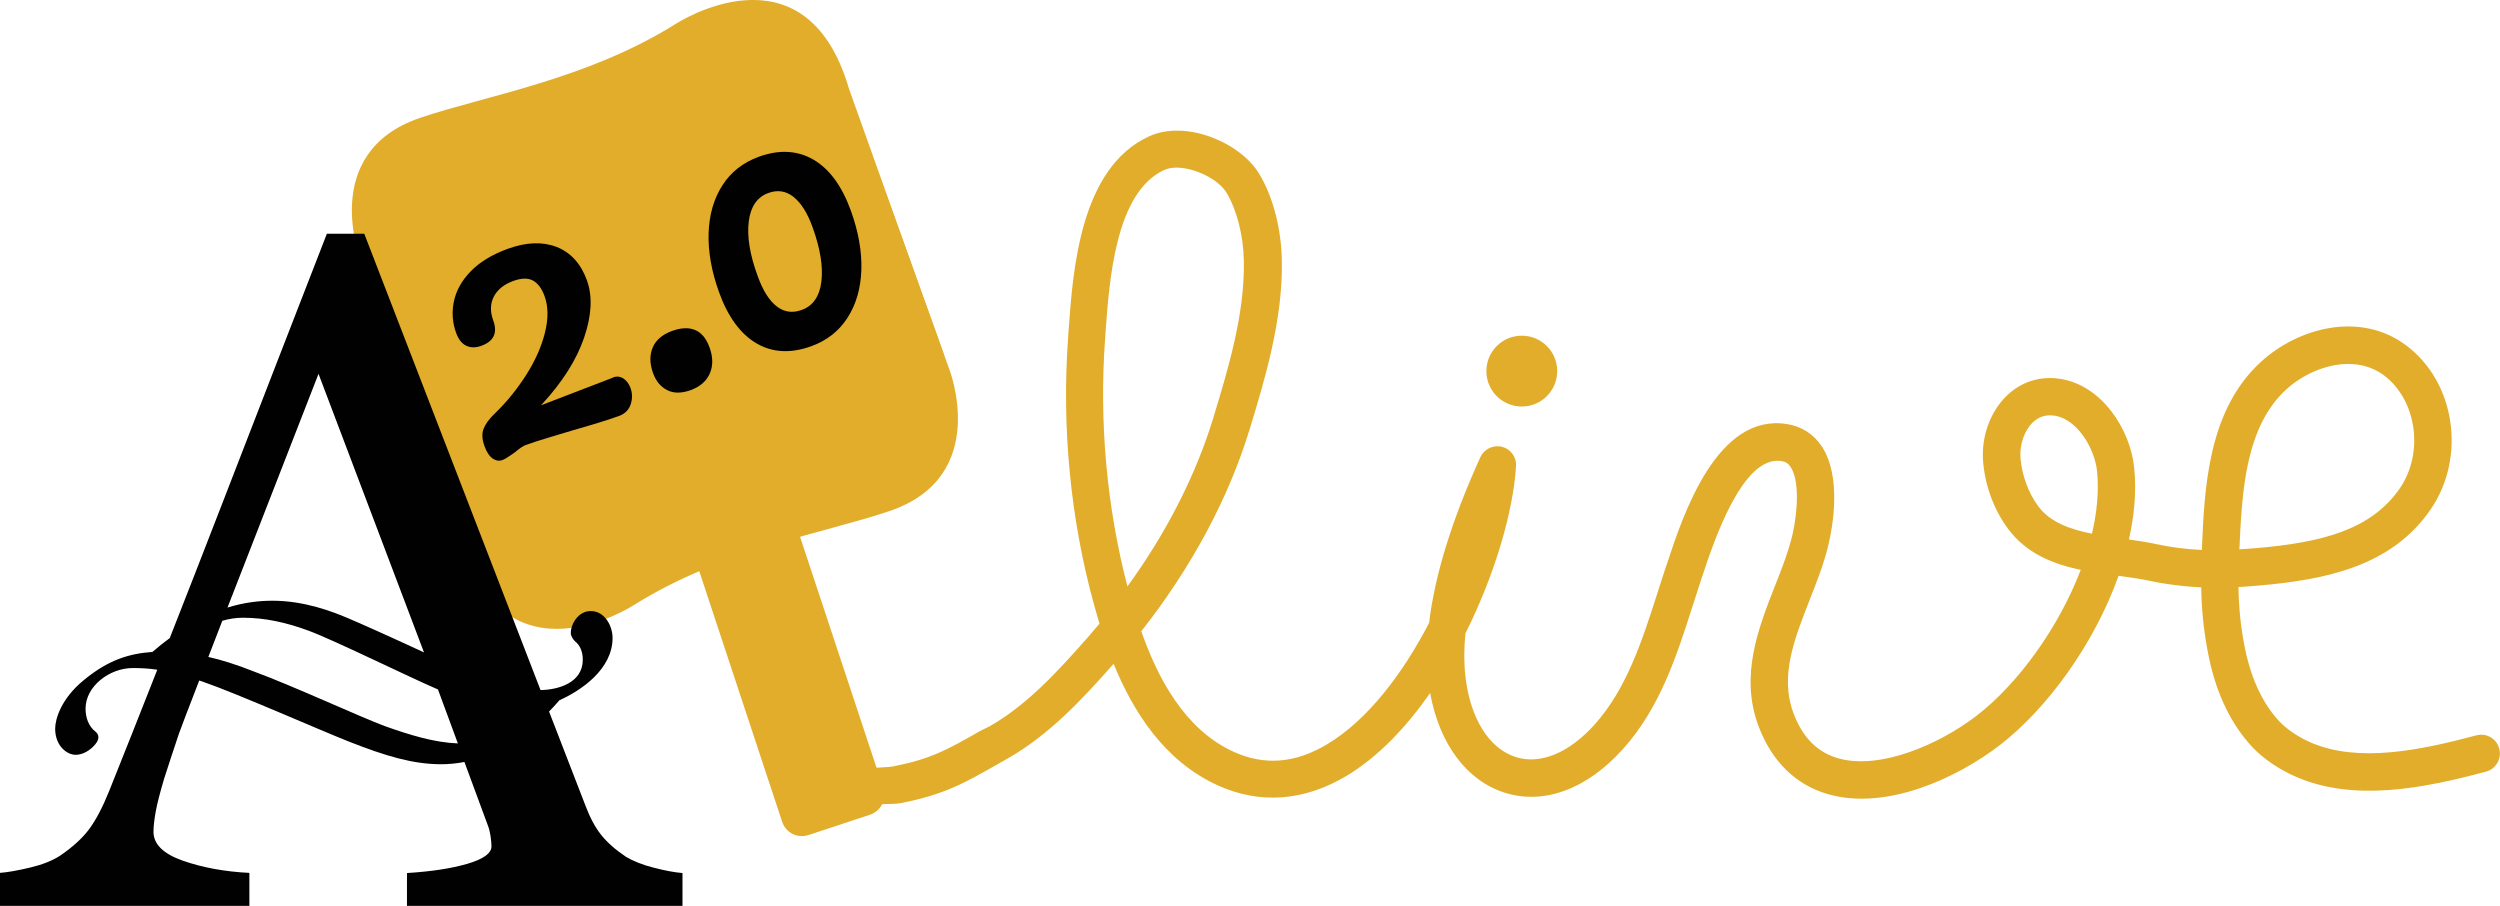
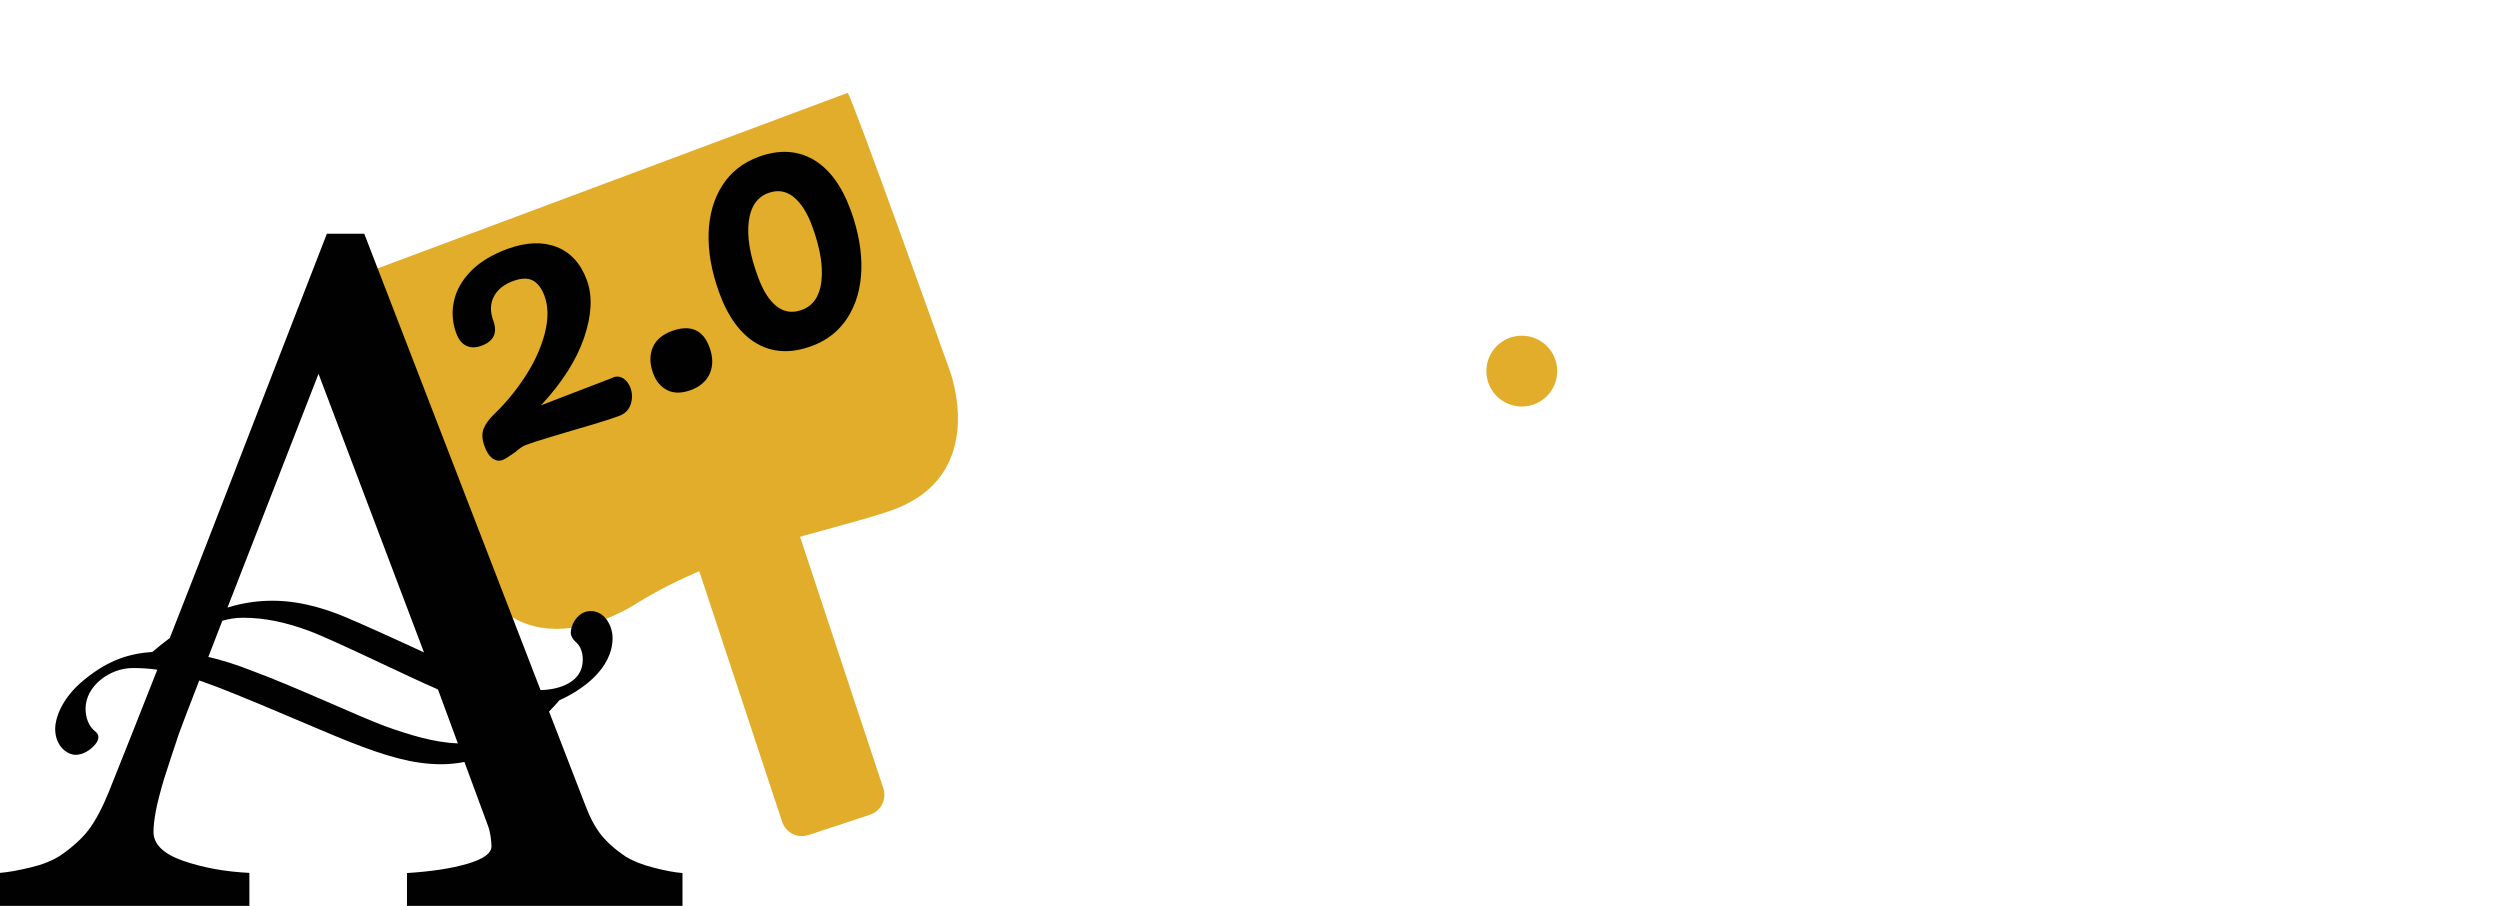
<svg xmlns="http://www.w3.org/2000/svg" version="1.1" id="Layer_1" x="0px" y="0px" viewBox="0 0 1645.1 596.1" style="enable-background:new 0 0 1645.1 596.1;" xml:space="preserve">
  <style type="text/css">
	.st0{fill:#E1AD2A;}
	.st1{fill:#010101;}
	.st2{fill-rule:evenodd;clip-rule:evenodd;fill:#010101;}
</style>
  <g>
    <g>
      <g>
-         <path class="st0" d="M304.1,352.7c-2.9-2.7-66.7-181.4-66.7-181.4s-28.2-71,39.2-93.8C319,63.1,386.4,52.3,444.7,15.7     c0,0,85.3-55.9,114.1,43.1l62.6,175.4L304.1,352.7z" />
        <path class="st0" d="M557.8,61.1c2.9,2.7,66.7,181.4,66.7,181.4s28.2,71-39.2,93.8c-42.4,14.4-109.8,25.2-168.1,61.8     c0,0-85.3,55.9-114.1-43.1l-62.6-175.4L557.8,61.1z" />
      </g>
      <path class="st0" d="M572.5,536.1L532,549.5c-7.2,2.4-14.9-1.5-17.3-8.7L438,308.9c-2.4-7.2,1.5-14.9,8.7-17.3l40.5-13.4    c7.2-2.4,14.9,1.5,17.3,8.7l76.8,231.9C583.6,526,579.7,533.7,572.5,536.1z" />
    </g>
  </g>
  <g>
    <path class="st1" d="M410,248.9c2.2,1.4,3.8,3.5,4.9,6.4c1.3,3.6,1.3,7.2,0.1,10.8c-1.2,3.6-3.8,6.2-7.6,7.6   c-6.6,2.4-16.6,5.5-29.9,9.3c-2.7,0.8-7.6,2.3-14.7,4.4c-7.1,2.1-12.7,3.9-16.7,5.4c-1.8,0.6-4.2,2.2-7.1,4.7   c-0.6,0.4-1.8,1.2-3.6,2.5c-1.8,1.3-3.4,2.2-4.7,2.7c-2.2,0.8-4.4,0.5-6.5-1c-2.2-1.5-4-4.2-5.4-8.2c-1.6-4.4-1.8-8.2-0.6-11.3   c1.2-3.1,3.6-6.5,7.3-10c7.8-7.5,14.7-16,20.7-25.4c6-9.4,10.1-18.7,12.4-27.9c2.3-9.2,2.2-17.2-0.2-23.9   c-1.9-5.3-4.6-8.8-7.9-10.5c-3.3-1.7-7.6-1.5-12.8,0.4c-6,2.2-10.3,5.6-12.7,10.2c-2.4,4.6-2.6,9.9-0.4,15.8   c2.9,8.1,0.4,13.6-7.7,16.6c-3.8,1.4-7.2,1.4-10.1,0c-2.9-1.4-5.1-4.2-6.6-8.3c-2.5-6.9-3-13.8-1.5-20.9c1.5-7.1,5.1-13.6,11-19.7   c5.9-6.1,13.9-11,24.2-14.8c12.3-4.5,23.1-4.9,32.4-1.3c9.2,3.6,15.9,10.9,19.9,21.9c3.8,10.4,3.2,23-1.8,37.7   c-5,14.7-14.4,29.6-28.4,44.6l46.8-18C405.2,247.4,407.7,247.6,410,248.9z" />
    <path class="st1" d="M439,256.7c-4.3-2.2-7.4-5.9-9.3-11.3c-2.2-6.2-2.3-11.7-0.2-16.7c2.1-5,6.4-8.6,12.7-10.9   c6-2.2,11.1-2.4,15.3-0.6c4.2,1.8,7.3,5.6,9.4,11.4c2.3,6.3,2.4,12,0.2,17.1c-2.2,5.1-6.4,8.7-12.5,11   C448.4,258.9,443.3,258.9,439,256.7z" />
    <path class="st1" d="M497.9,226c-10.5-6.1-18.8-17.3-24.7-33.6c-5-13.8-7.3-26.9-6.9-39.1c0.4-12.2,3.5-22.7,9.1-31.4   c5.6-8.7,13.5-14.9,23.8-18.7c13.4-4.9,25.4-4.3,36,1.8c10.5,6.1,18.8,17.3,24.7,33.6c5,13.9,7.3,26.9,6.9,39.1   c-0.4,12.2-3.5,22.7-9.1,31.4c-5.6,8.7-13.5,15-23.8,18.7C520.4,232.7,508.4,232.1,497.9,226z M540.5,185.3   c1.2-9.8-0.7-21.7-5.8-35.8c-3.4-9.5-7.7-16.1-12.6-20c-5-3.9-10.5-4.7-16.5-2.5c-7.4,2.7-11.7,9-12.9,18.8   c-1.2,9.8,0.7,21.8,5.9,35.9c3.4,9.5,7.6,16.1,12.5,19.9c4.9,3.8,10.4,4.6,16.6,2.3C534.9,201.3,539.3,195.1,540.5,185.3z" />
  </g>
  <g>
    <g>
      <path class="st0" d="M1024.7,244.2c0,12.9-10.4,23.3-23.3,23.3c-12.9,0-23.3-10.4-23.3-23.3c0-12.9,10.4-23.3,23.3-23.3    C1014.3,220.9,1024.7,231.3,1024.7,244.2z" />
    </g>
    <g>
-       <path class="st0" d="M1644.6,492.6c-1.8-6.6-8.5-10.5-15.1-8.7c-38.1,10.2-77.6,17.9-108.2,5c-8.2-3.4-16.4-8.9-21.3-14.1    c-10.6-11.2-18.3-27.3-22.4-46.6c-2.9-13.6-4.4-27.4-4.6-41.9c4.7-0.3,9.3-0.6,13.6-1c43.3-3.8,87-12.4,112.8-50    c23.7-34.5,16.3-84.1-16.3-108.2c-30.2-22.4-70.8-11.4-95.3,11c-34.9,31.9-37.2,82.8-38.9,123.8c-10.4-0.5-20-1.7-29.7-3.8    c-5.9-1.3-12.1-2.2-18.3-3.1c3.6-15.9,5-31.8,3.5-46.9c-2.5-25.9-21.7-55-49.3-58.9c-12.9-1.8-25.1,2.1-34.4,11    c-11.1,10.6-17.2,27.5-15.7,44c1.4,15.9,7.2,31.4,16.4,43.8c12.1,16.3,29.7,23.2,47.8,27c-14.6,38.2-41.3,74.9-68.3,95.8    c-24.7,19.1-63.8,36-91.3,28.2c-13.8-4-23.5-13.7-29.5-29.9c-9-24.2,0.6-48.5,10.7-74.3c4.8-12.1,9.7-24.6,12.6-37.3    c2.3-9.9,8.8-43.7-4.7-63.9c-5.3-7.9-13-12.9-22.5-14.5c-46.3-7.7-68.6,59.4-79.2,91.7l-1.2,3.5c-1.8,5.5-3.6,11.1-5.4,16.7    c-9.8,30.6-20,62.2-41,85.7c-16.9,18.8-35.8,26.6-51.9,21.5c-17.7-5.6-30.1-25.5-33.2-53.2c-1-8.6-1-18.1,0-28.2    c19.5-38.9,31.5-80.4,33.3-110.1c0.4-5.9-3.6-11.3-9.3-12.7c-5.8-1.4-11.7,1.5-14.2,6.9c-18.8,41.4-30,77.9-33.7,109    c-17.3,33.3-40.3,63.8-67,79.8c-21.2,12.7-41.5,14.3-62.1,4.8c-31.8-14.7-49.5-48.3-60.3-79.1c33-41.9,57.4-87.4,71.3-132.9    c9.8-32.1,22-72.2,21.2-111.1c-0.4-21.1-5.8-41.9-14.9-57c-12.3-20.5-48.2-35.9-72.6-24.6c-45.1,20.8-49.9,87.3-52.8,127.1    l-0.3,4.6c-4.4,59.3,1.5,120.6,17.2,177.1c1.1,3.8,2.2,7.7,3.4,11.8c-2.5,3-5.1,6-7.7,9c-20.3,23.1-40.5,44.9-64.7,58.6L645,481    c-21.5,12.3-32.3,18.4-57.1,23.3c-7.1,1.4-44.4,1.5-67.4,2.4c0.9,8.2-0.6,13.9,0,22.1c23.5-0.8,63.4,1.4,72.2-0.3    c28.7-5.6,42.2-13.3,64.6-26.1l5.8-3.3c26.9-15.3,48.4-38.1,69.7-62.3c12.9,31.6,33.3,63.8,68.1,79.8c27.8,12.8,57.2,10.7,85.1-6    c20.7-12.4,39.3-31.9,55.1-54.6c6,33.4,23.9,57.6,49,65.6c25.7,8.2,54-2.2,77.7-28.5c24.6-27.3,35.5-61.5,46.1-94.6    c1.8-5.5,3.5-11,5.3-16.4l1.2-3.6c7.2-21.7,26.3-79.3,51.9-75.1c2.7,0.4,4.5,1.6,6,3.9c5.9,8.8,4.7,29.3,1.2,44.6    c-2.6,11-6.9,22.1-11.6,33.9c-10.8,27.6-23.1,58.8-10.8,91.8c8.7,23.3,24.5,38.9,45.8,45c38.4,11,84.9-10.6,113.1-32.3    c31.1-24,62.1-66.5,78.1-111.4c7.2,1,13.9,1.9,20,3.2c12,2.6,23.5,3.9,34.4,4.4c0.2,16.1,2,31.6,5.2,46.8    c5.1,24,14.7,43.6,28.5,58.4c7.4,7.8,18.2,15.1,29.7,19.9c37.5,15.8,81.8,7.5,124.2-3.9C1642.5,505.9,1646.4,499.1,1644.6,492.6z     M1504.5,256.2c10.7-9.7,26-16.7,40.7-16.7c8.3,0,16.3,2.2,23.3,7.3c21.8,16.2,26.8,51,10.7,74.5c-19,27.6-51.6,35.7-94.7,39.4    c-3.8,0.3-7.4,0.6-10.9,0.8C1475.3,323.5,1477.5,280.9,1504.5,256.2z M727.2,223l0.3-4.6c2.5-34.3,6.6-91.8,38.5-106.5    c2.4-1.1,5.2-1.6,8.2-1.6c12.2,0,27.8,7.9,32.9,16.5c6.8,11.4,11.1,28.1,11.4,44.8c0.7,35-10.4,71.4-20.1,103.4    c-11.5,37.6-30.7,75.4-56.5,110.9C728.3,333.8,723.2,277.5,727.2,223z M1376.6,351.2c-14.5-2.9-27.5-7.5-35.3-18    c-6.5-8.8-10.6-19.9-11.7-31.3c-0.8-9.1,2.4-18.5,8.1-24c3.3-3.1,7-4.6,11.3-4.6c0.9,0,1.8,0.1,2.8,0.2    c14.7,2,26.6,21.1,28.2,36.9C1381.2,323.3,1379.9,337.2,1376.6,351.2z" />
-     </g>
+       </g>
  </g>
  <g>
    <path class="st2" d="M430.3,571c-7.6-1.9-13.7-4.4-18.4-7.2c-7-4.7-12.4-9.5-16.3-14.4c-3.9-4.9-7.4-11.4-10.4-19.4l-23.9-61.8   c2.3-2.3,4.6-4.8,6.8-7.4c14.1-6.3,35-20.3,35-41c0-7.7-5-17.7-14.4-17.7c-8.3,0-13.1,8.7-13.1,14.4c0,1.9,1.3,4.1,2.9,5.6   c2.9,2.3,5,6.3,5,12c0,15.2-16.1,19.8-27.8,20L239.7,153.8h-24.6c-20.7,53.3-44.3,114-70.7,182.3c-11.3,29.2-22.2,57.1-32.7,83.8   c-3.7,2.7-7.5,5.7-11.4,9.1c-15.6,1.1-29.2,5.4-45.1,18.5c-15.1,12.3-18.9,25.8-18.9,32c0,11.3,7.7,17.2,13.5,17.2   c4.8,0,9.6-3,12.8-6.8c2.8-3.3,2.8-6.3,0.4-8.3c-4.9-3.7-6.7-9.7-6.7-15.3c0-14.7,15.7-26.7,31.1-26.7h0.3c5.3,0,10.4,0.3,15.8,1.1   c-11,28-21.6,54.7-31.7,79.9c-4.3,10.7-8.7,19-13.2,25.1c-4.5,6-10.9,11.8-19.1,17.4c-5.1,3.3-11.7,5.9-19.7,7.8   c-8,1.9-14.6,3.1-20,3.5v21.8h164.3v-21.8c-16.2-0.8-30.8-3.5-43.7-8c-12.9-4.5-19.4-10.9-19.4-19c0-3.5,0.5-8,1.5-13.5   c1-5.5,2.9-12.7,5.5-21.5c2.9-9,6.1-18.8,9.7-29.5c0.8-2.5,6-15.9,13.4-35.1c0.8,0.3,1.6,0.5,2.4,0.8c22.6,7.8,78.7,32.6,96.6,39.6   c23.7,9.3,41.6,14.7,60.2,14.7c5.1,0,10.2-0.5,15.3-1.5l15.4,41.7c0.8,2,1.4,4.4,1.8,7.1c0.4,2.7,0.6,4.9,0.6,6.8   c0,4.5-5.3,8.3-15.8,11.4c-10.6,3.1-23.8,5.1-39.8,6.1v21.8h181.3v-21.8C444.2,574.1,437.9,573,430.3,571z M209.6,246l69.4,183.3   c-20.7-9.6-43.2-19.7-50-22.5c-9.6-4.1-28.4-11.5-49.6-11.5c-8.5,0-18.4,1-29.7,4.5C174.9,335,206.2,254.6,209.6,246z M253.2,477.8   c-15.9-5.9-61.2-26.8-85.8-35.8c-12.3-4.9-22.2-7.9-30.3-9.7c2.9-7.5,6-15.4,9.2-23.8c4.4-1.3,8.9-2,13.5-2h0.3   c14.2,0,28.3,3.1,42.9,8.5c16.8,6.2,65,30,85.2,38.7l13.1,35.5C285.7,488.6,269.8,483.7,253.2,477.8z" />
  </g>
</svg>